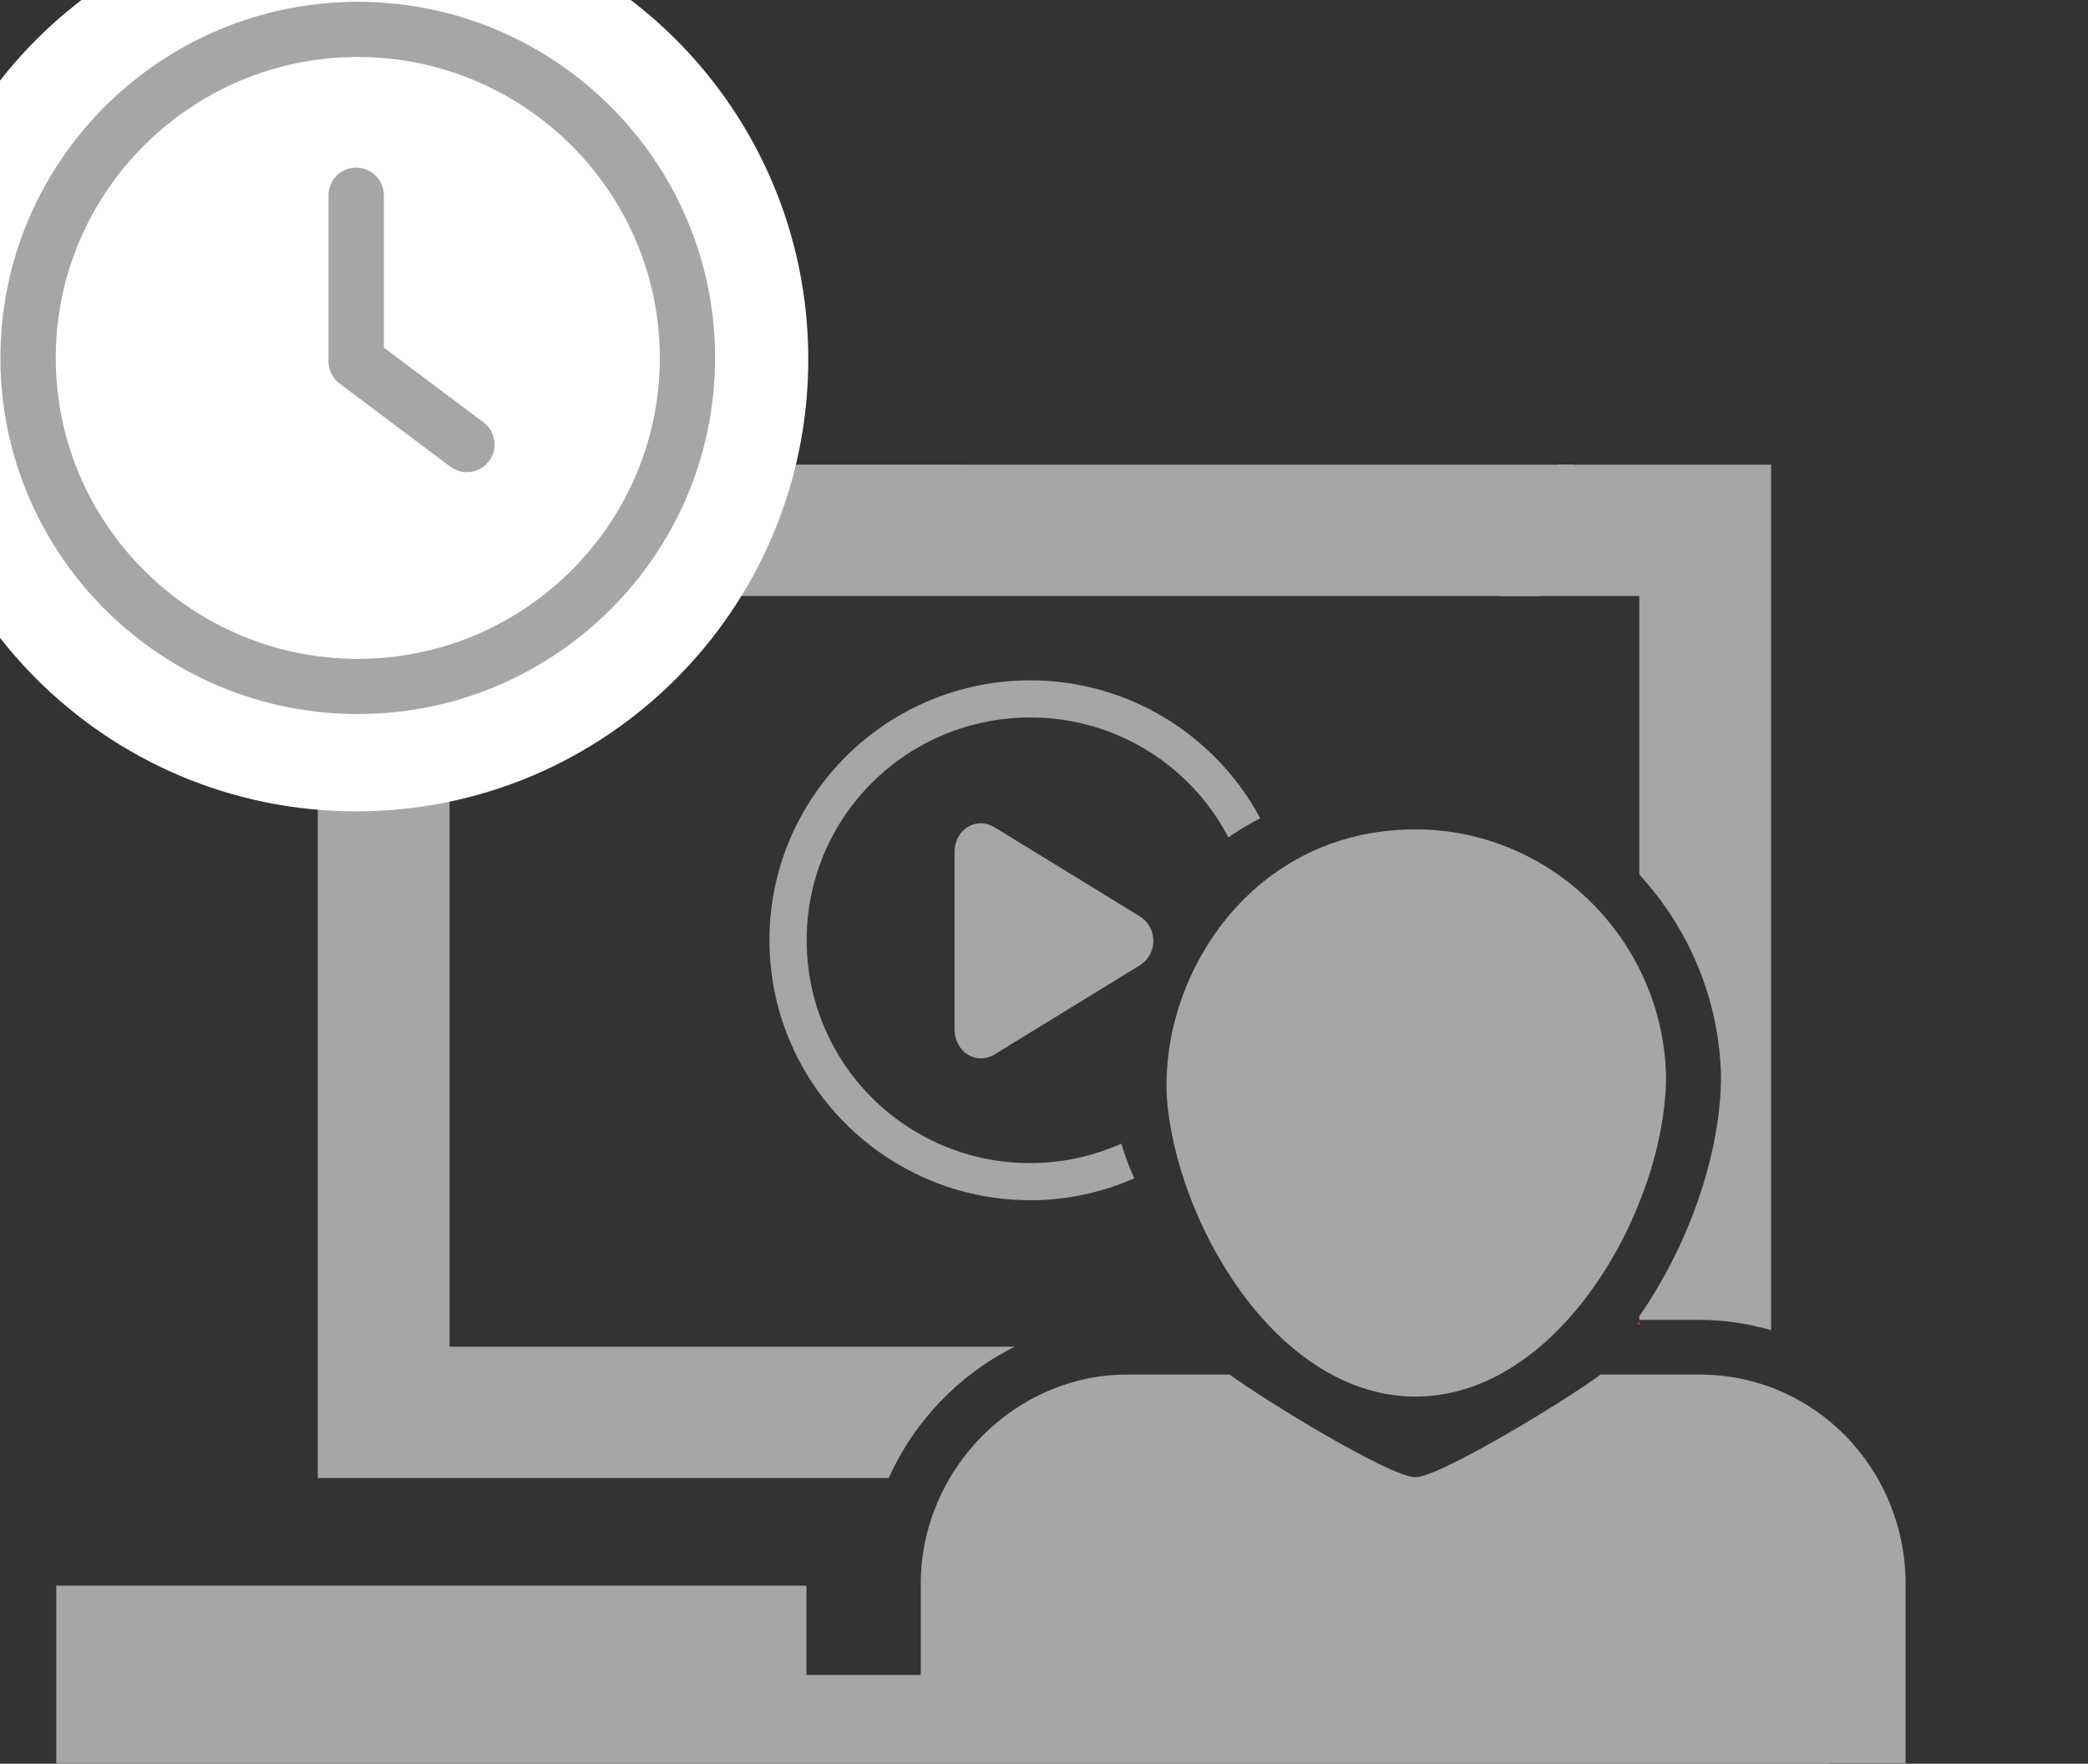
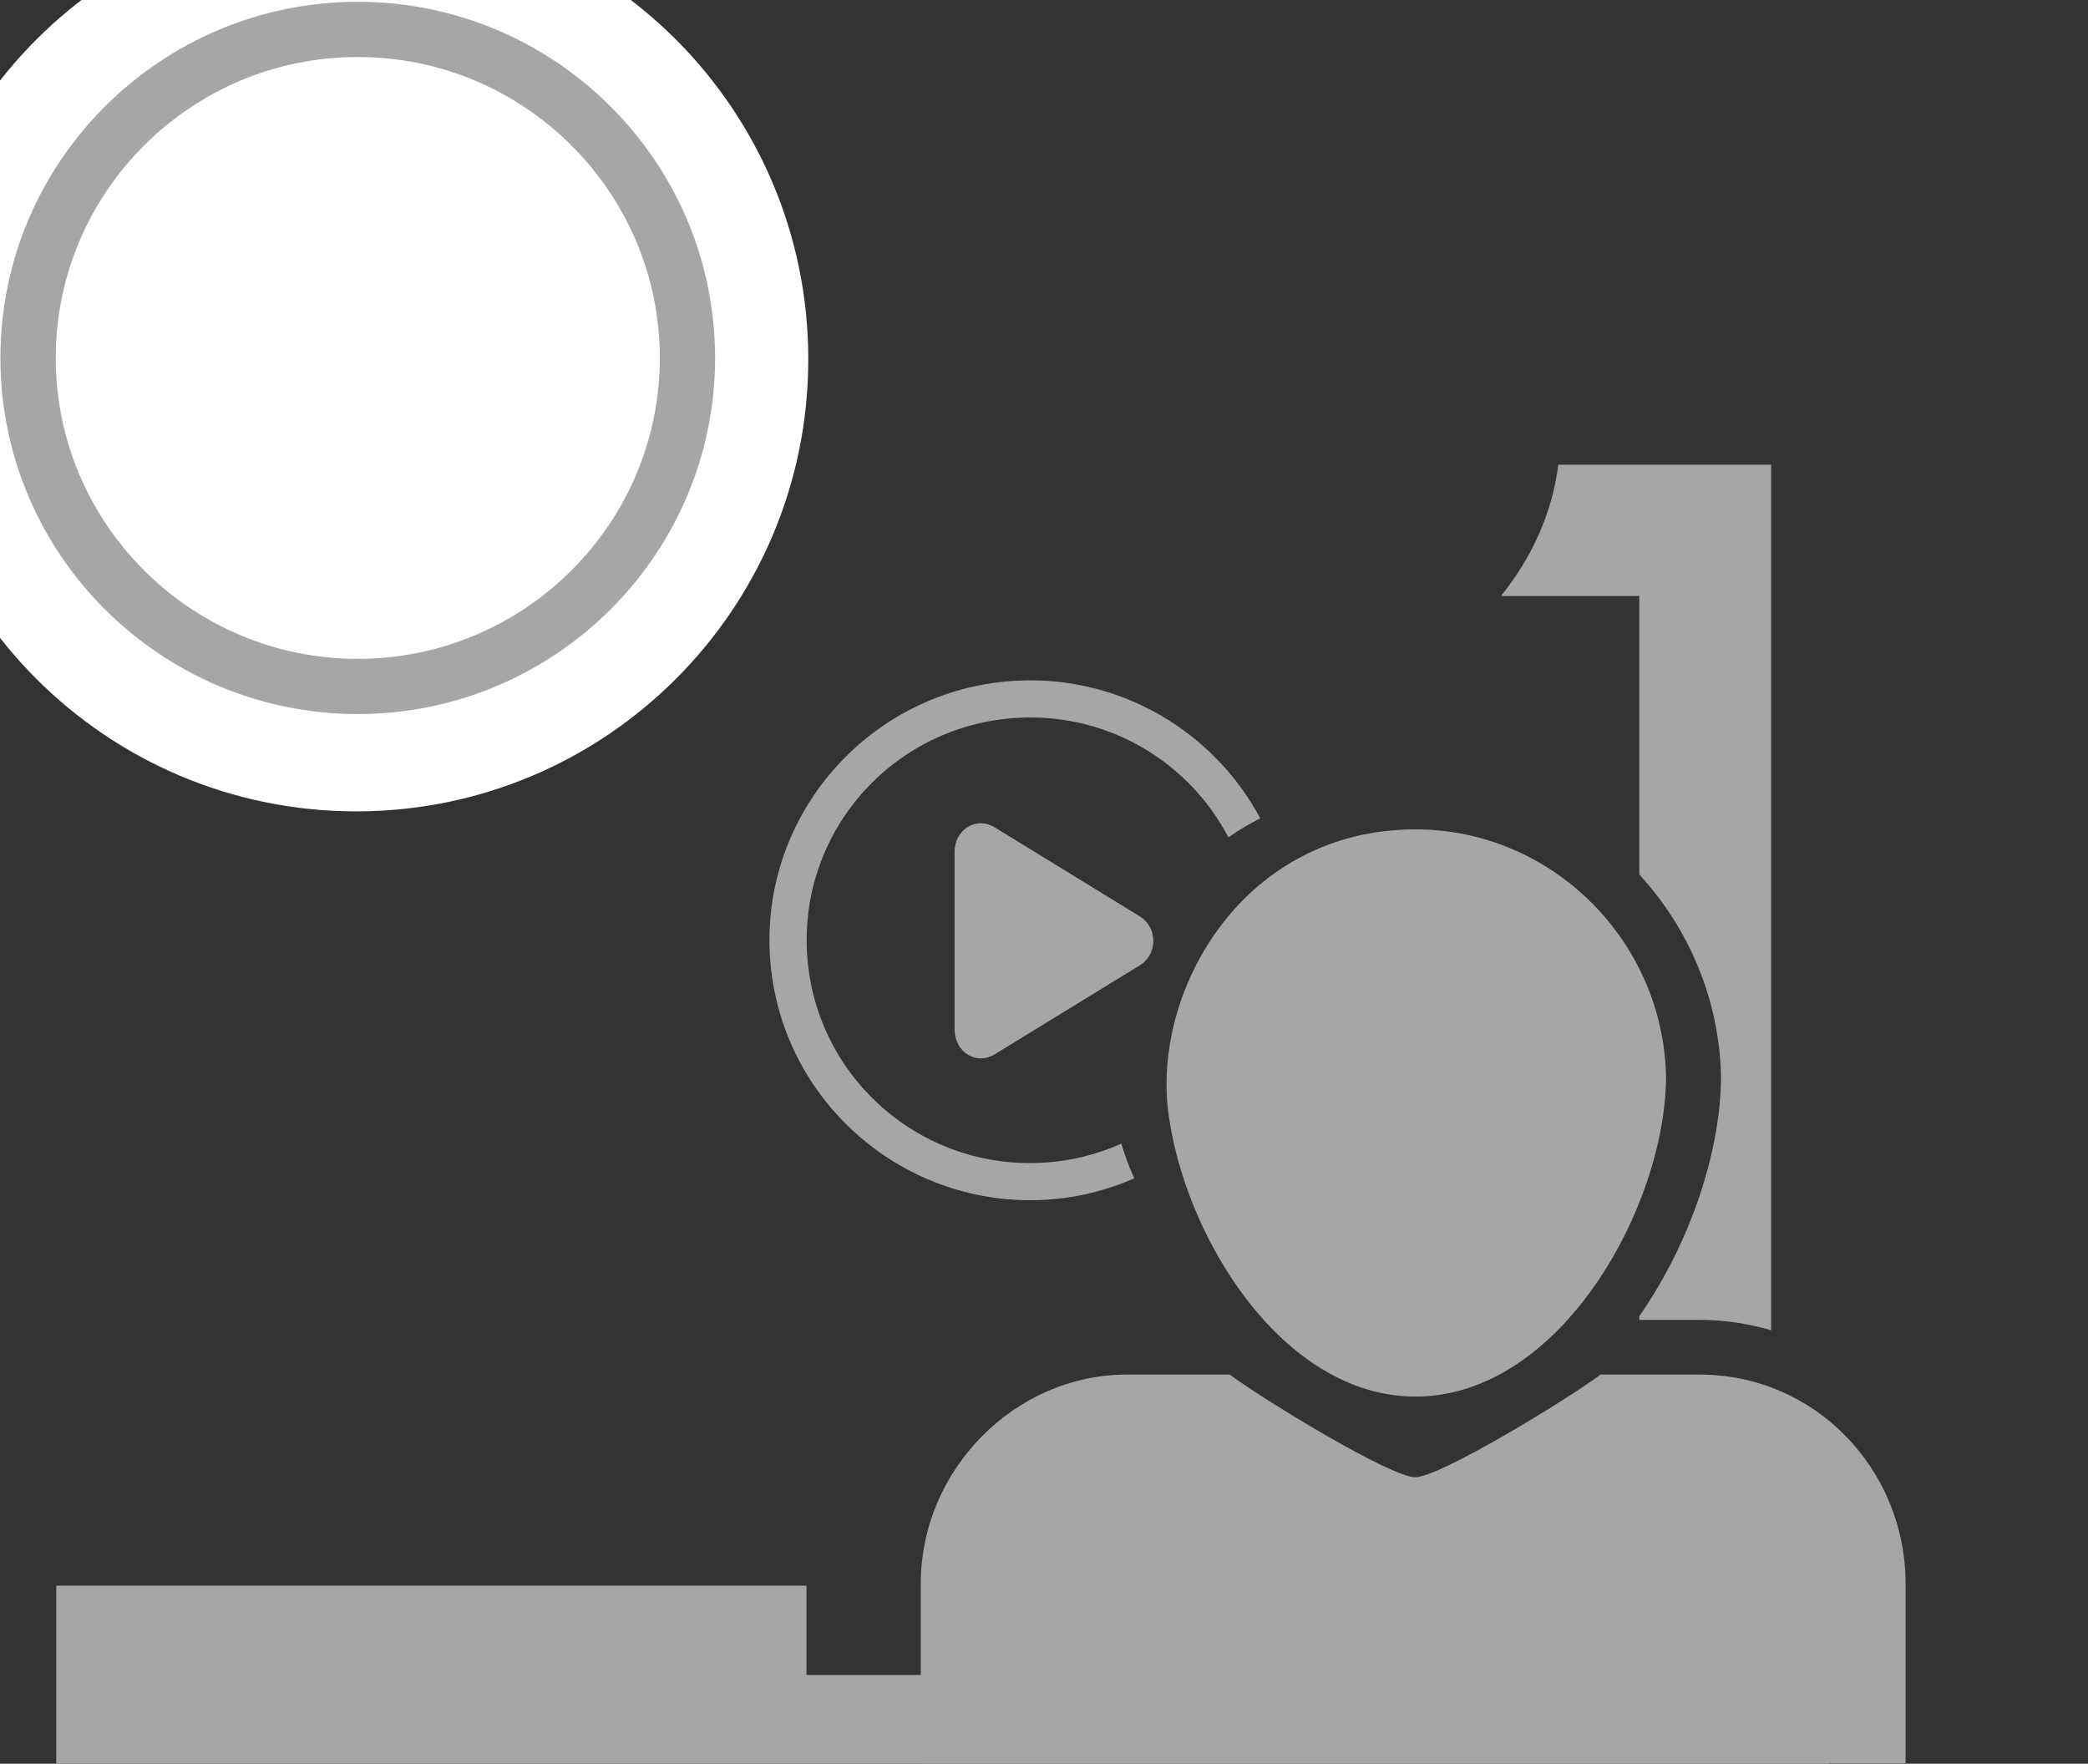
<svg xmlns="http://www.w3.org/2000/svg" id="Ebene_1" width="150" height="126.7" viewBox="0 0 150 126.7">
  <rect x="0" y="0" width="150" height="126.7" fill="#333333" stroke="none" />
  <defs>
    <style>.cls-1{fill:#e63312;}.cls-2{fill:#fff;}.cls-3{fill:#a6a6a6;}</style>
  </defs>
  <polygon class="cls-3" points="77.506 113.908 77.506 120.324 57.936 120.324 57.936 113.908 4.043 113.908 4.043 126.718 131.406 126.718 131.406 113.908 77.506 113.908 77.506 113.908" />
  <path class="cls-3" d="M80.556,82.158c-1.79,.795-3.76,1.288-5.84,1.379-8.88,.386-16.36-6.446-16.75-15.292-.39-8.847,6.47-16.302,15.35-16.689,6.44-.281,12.14,3.255,14.93,8.595,.73-.504,1.49-.962,2.29-1.367-3.29-6.143-9.9-10.216-17.34-9.893-10.32,.449-18.36,9.182-17.9,19.469,.45,10.288,9.21,18.29,19.54,17.841,2.36-.103,4.6-.659,6.65-1.551-.37-.801-.67-1.636-.93-2.492h0Z" />
  <path class="cls-3" d="M70.416,59.14c-.97,.023-1.82,.848-1.84,2.028v12.824c.03,1.573,1.53,2.528,2.83,1.779l10.49-6.433c.57-.352,.96-.996,.96-1.751s-.39-1.399-.96-1.751l-10.49-6.433c-.33-.187-.67-.271-.99-.263h0Z" />
-   <path class="cls-1" d="M117.596,95.155h.17v-.266c-.06,.086-.11,.179-.17,.266h0Z" />
-   <path class="cls-3" d="M72.896,96.745H32.296V33.383l-9.468-.002V106.178H63.846c1.83-4.093,5.07-7.454,9.05-9.433h0Z" />
-   <polygon class="cls-3" points="28.636 33.381 29.636 42.816 110.526 42.816 113.066 33.383 28.636 33.381 28.636 33.381" />
  <path class="cls-3" d="M111.946,33.383c-.43,3.433-1.87,6.644-4.12,9.433h9.94v20.007c3.52,3.833,5.74,8.895,5.87,14.474,0,5.285-2.14,11.896-5.87,17.253v.265h4.33c1.78,0,3.5,.269,5.14,.743V33.383h-15.29Z" />
  <path class="cls-3" d="M122.096,98.745h-7.11c-2.37,1.77-11.54,7.374-13.32,7.374s-10.95-5.605-13.32-7.374h-7.4c-7.99,0-14.8,6.785-14.8,15.043v12.883h70.75v-12.883c0-8.258-6.52-15.043-14.8-15.043h0Z" />
  <path class="cls-3" d="M101.686,59.58c-12.22,0-18.8,11.285-17.78,20.151,1.11,9.079,8.22,20.594,17.78,20.594,10.45,0,18-13.729,18-23.029-.22-9.744-8.22-17.716-18-17.716h0Z" />
  <path class="cls-2" d="M58.066,25.804c0,17.94-14.54,32.482-32.48,32.482S-6.896,43.744-6.896,25.804,7.647-6.678,25.586-6.678,58.066,7.865,58.066,25.804h0Z" />
-   <path class="cls-3" d="M33.536,33.918c-.41,0-.83-.129-1.19-.398l-7.95-5.966c-.5-.374-.798-.964-.798-1.591V14.031c0-1.1,.888-1.989,1.988-1.989s1.99,.889,1.99,1.989v10.938l7.16,5.369c.88,.659,1.06,1.906,.4,2.783-.39,.525-.99,.797-1.6,.797h0Z" />
  <path class="cls-3" d="M25.701,51.294C11.544,51.294,.029,39.819,.029,25.712S11.544,.13,25.701,.13s25.67,11.476,25.67,25.582-11.51,25.582-25.67,25.582h0Zm0-47.2C13.741,4.094,4.005,13.793,4.005,25.712s9.735,21.619,21.696,21.619,21.7-9.7,21.7-21.619S37.661,4.094,25.701,4.094h0Z" />
</svg>